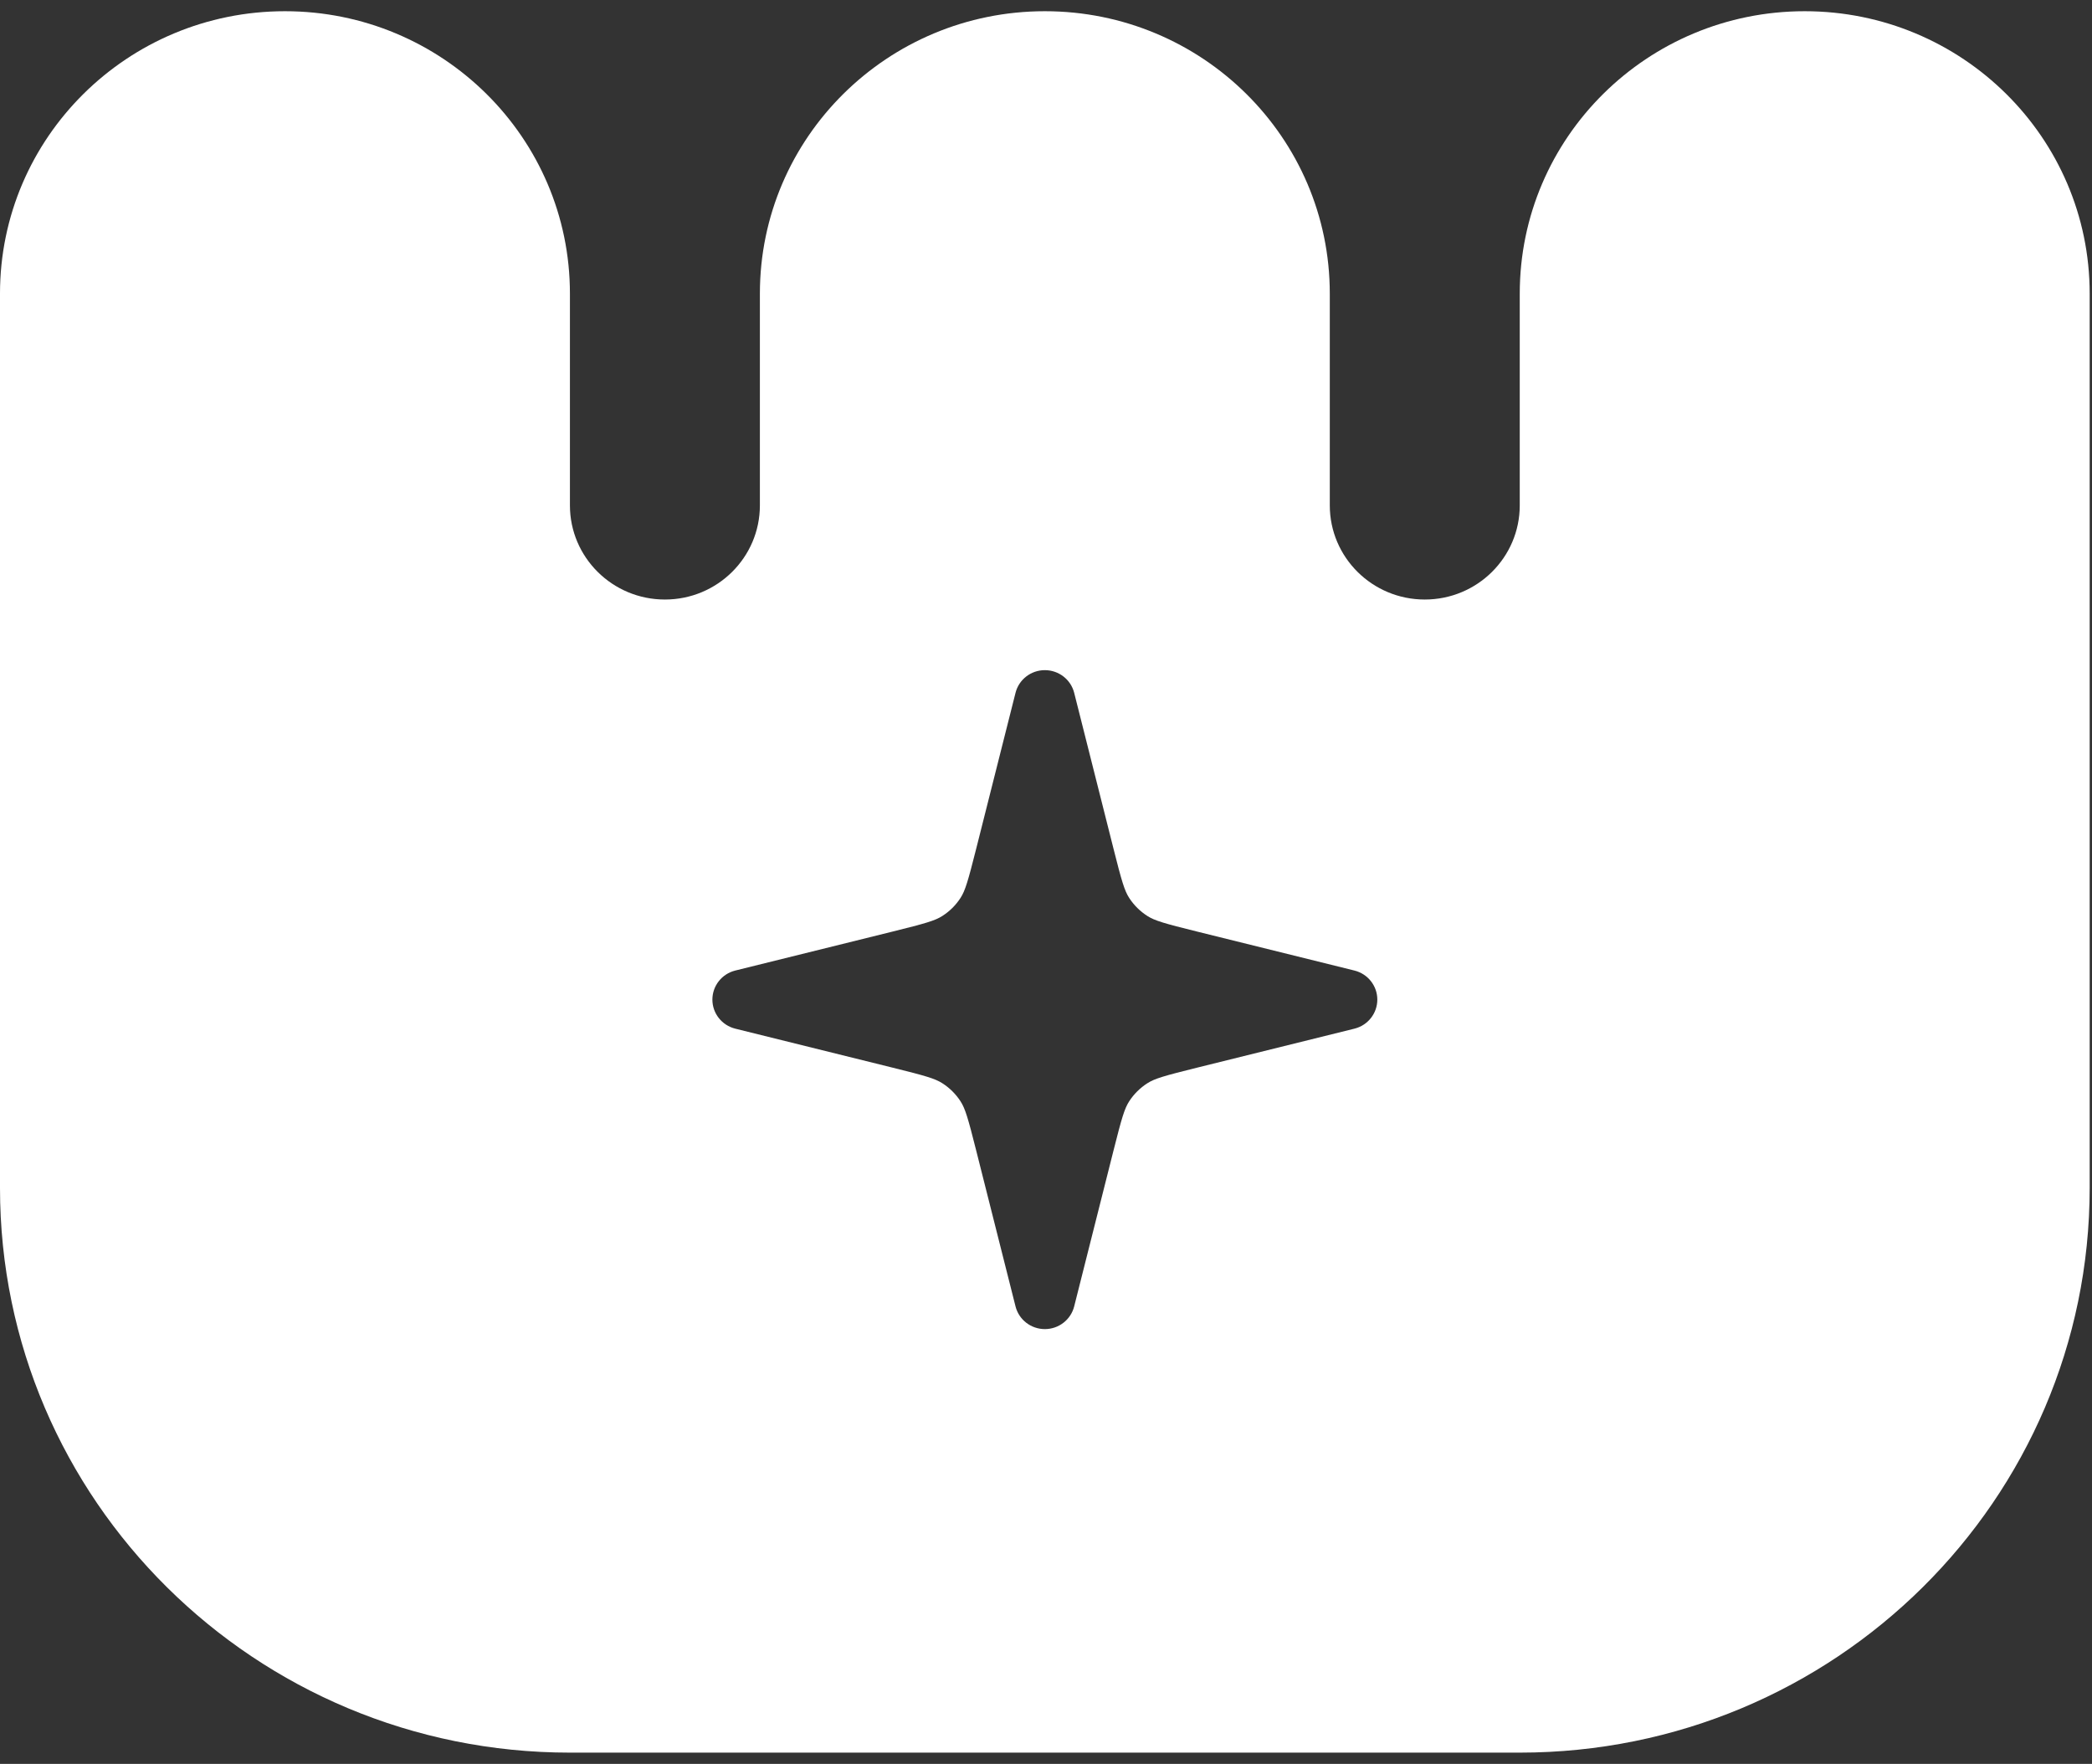
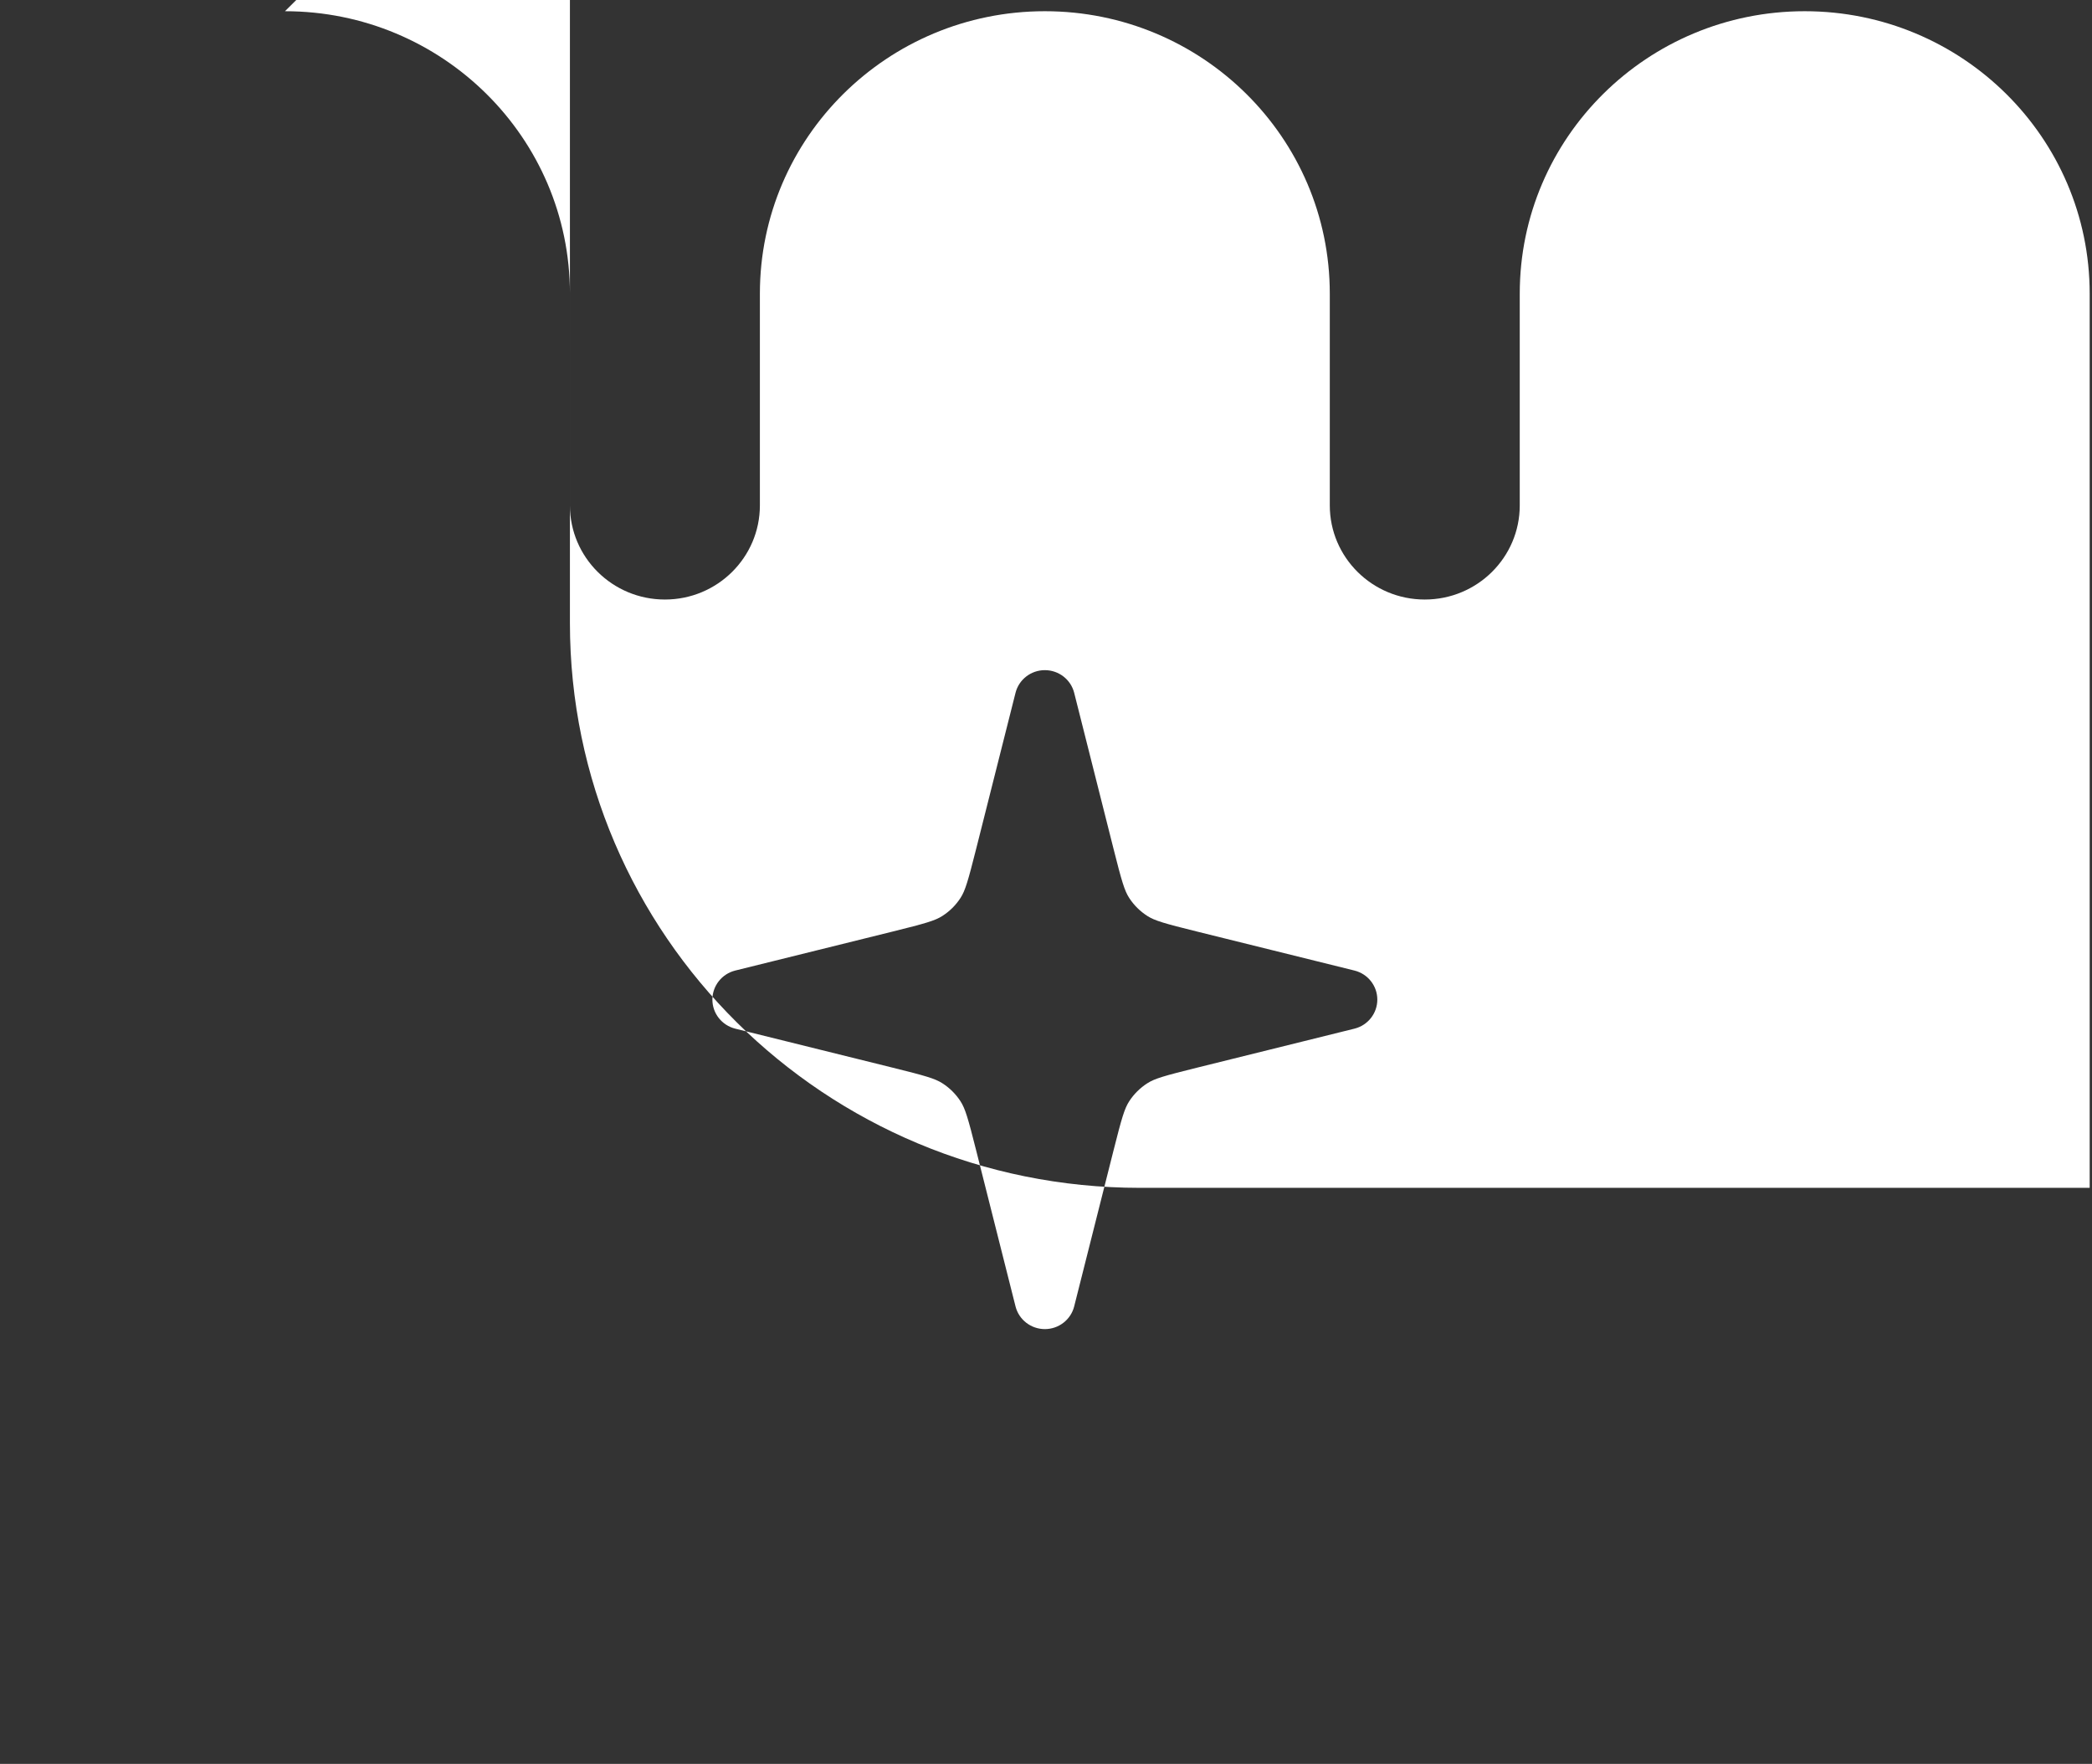
<svg xmlns="http://www.w3.org/2000/svg" fill="none" height="86" viewBox="0 0 102 86" width="102">
  <rect x="0" y="0" width="102" height="86" fill="#333333" stroke="none" />
-   <path d="m13.894.547c7.673 0 13.894 6.164 13.894 13.768v10.326c0 2.535 2.074 4.59 4.631 4.59 2.558 0 4.631-2.055 4.631-4.59v-10.326c0-7.604 6.22-13.768 13.894-13.768 7.673 0 13.893 6.164 13.893 13.768v10.326c0 2.535 2.074 4.59 4.631 4.59 2.558 0 4.631-2.055 4.631-4.59v-10.326c0-7.604 6.22-13.768 13.894-13.768 7.673 0 13.894 6.164 13.894 13.768v43.6c0 15.208-12.441 27.537-27.788 27.537h-46.312c-15.347 0-27.787-12.329-27.787-27.537v-43.6c0-7.604 6.22-13.768 13.894-13.768zm37.05 32.127c.676 0 1.266.456 1.43 1.106l1.918 7.603c.399 1.583.534 2.041.763 2.395.23.356.535.658.894.886.358.227.82.36 2.418.756l7.671 1.9c.656.163 1.116.747 1.116 1.417s-.46 1.254-1.116 1.417l-7.671 1.901c-1.597.396-2.06.529-2.418.756-.359.228-.664.53-.894.886-.229.354-.363.813-.763 2.396l-1.918 7.602c-.164.65-.753 1.107-1.43 1.107-.676 0-1.266-.456-1.43-1.107l-1.918-7.602c-.399-1.583-.534-2.042-.763-2.396-.23-.356-.535-.658-.894-.886-.358-.227-.82-.36-2.418-.756l-7.671-1.901c-.656-.163-1.116-.747-1.116-1.417s.46-1.254 1.116-1.417l7.671-1.9c1.597-.396 2.06-.529 2.418-.756.359-.228.664-.53.894-.886.229-.354.363-.813.763-2.395l1.918-7.603c.164-.65.753-1.106 1.43-1.106z" fill="#fff" fill-rule="evenodd" />
+   <path d="m13.894.547c7.673 0 13.894 6.164 13.894 13.768v10.326c0 2.535 2.074 4.59 4.631 4.59 2.558 0 4.631-2.055 4.631-4.59v-10.326c0-7.604 6.22-13.768 13.894-13.768 7.673 0 13.893 6.164 13.893 13.768v10.326c0 2.535 2.074 4.59 4.631 4.59 2.558 0 4.631-2.055 4.631-4.59v-10.326c0-7.604 6.22-13.768 13.894-13.768 7.673 0 13.894 6.164 13.894 13.768v43.6h-46.312c-15.347 0-27.787-12.329-27.787-27.537v-43.6c0-7.604 6.22-13.768 13.894-13.768zm37.05 32.127c.676 0 1.266.456 1.43 1.106l1.918 7.603c.399 1.583.534 2.041.763 2.395.23.356.535.658.894.886.358.227.82.36 2.418.756l7.671 1.9c.656.163 1.116.747 1.116 1.417s-.46 1.254-1.116 1.417l-7.671 1.901c-1.597.396-2.06.529-2.418.756-.359.228-.664.53-.894.886-.229.354-.363.813-.763 2.396l-1.918 7.602c-.164.65-.753 1.107-1.43 1.107-.676 0-1.266-.456-1.43-1.107l-1.918-7.602c-.399-1.583-.534-2.042-.763-2.396-.23-.356-.535-.658-.894-.886-.358-.227-.82-.36-2.418-.756l-7.671-1.901c-.656-.163-1.116-.747-1.116-1.417s.46-1.254 1.116-1.417l7.671-1.9c1.597-.396 2.06-.529 2.418-.756.359-.228.664-.53.894-.886.229-.354.363-.813.763-2.395l1.918-7.603c.164-.65.753-1.106 1.43-1.106z" fill="#fff" fill-rule="evenodd" />
</svg>